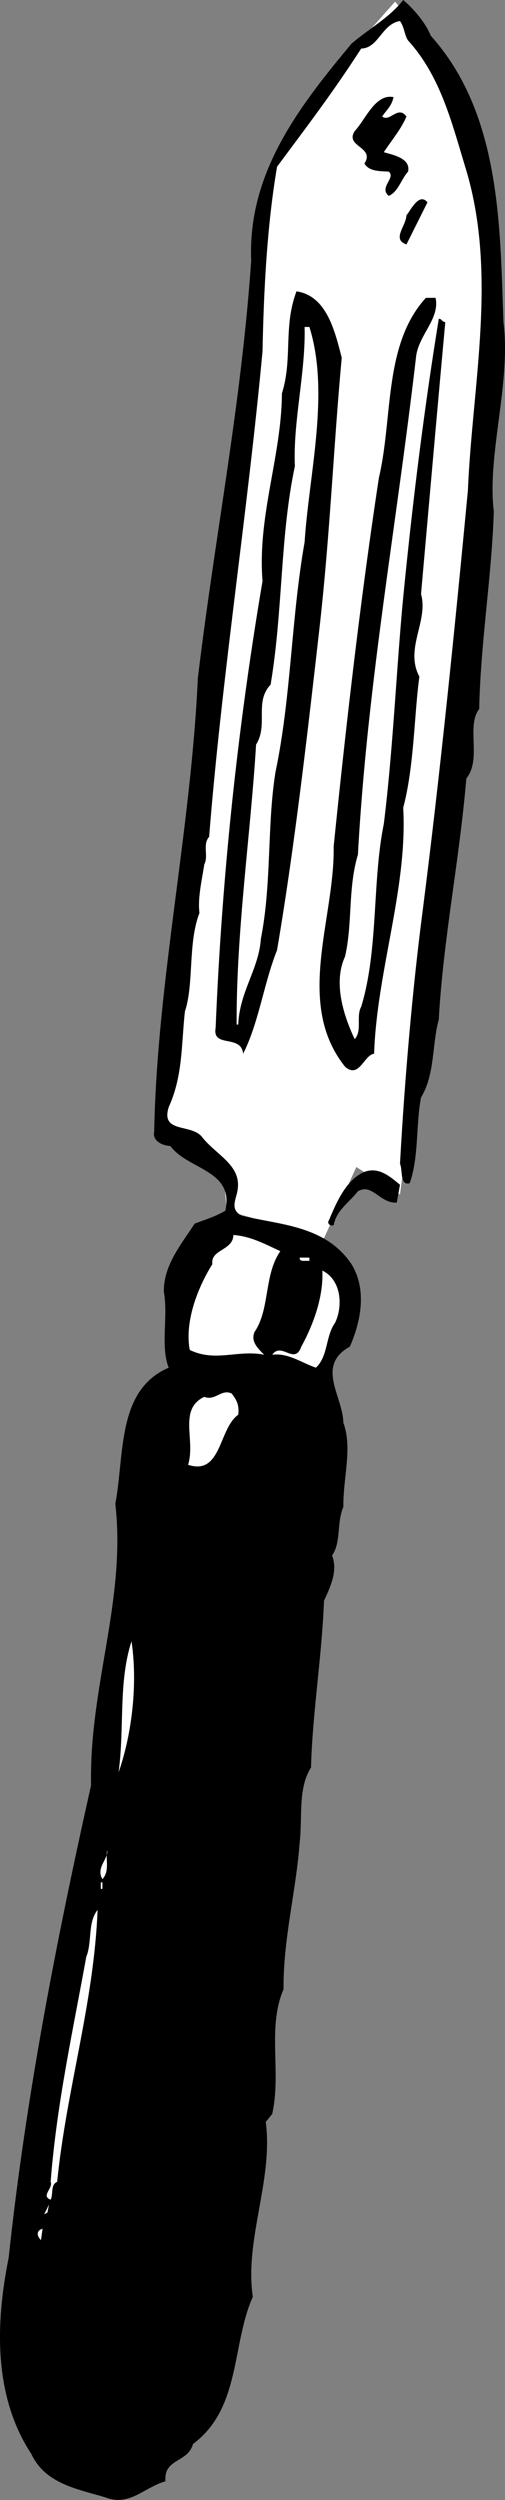
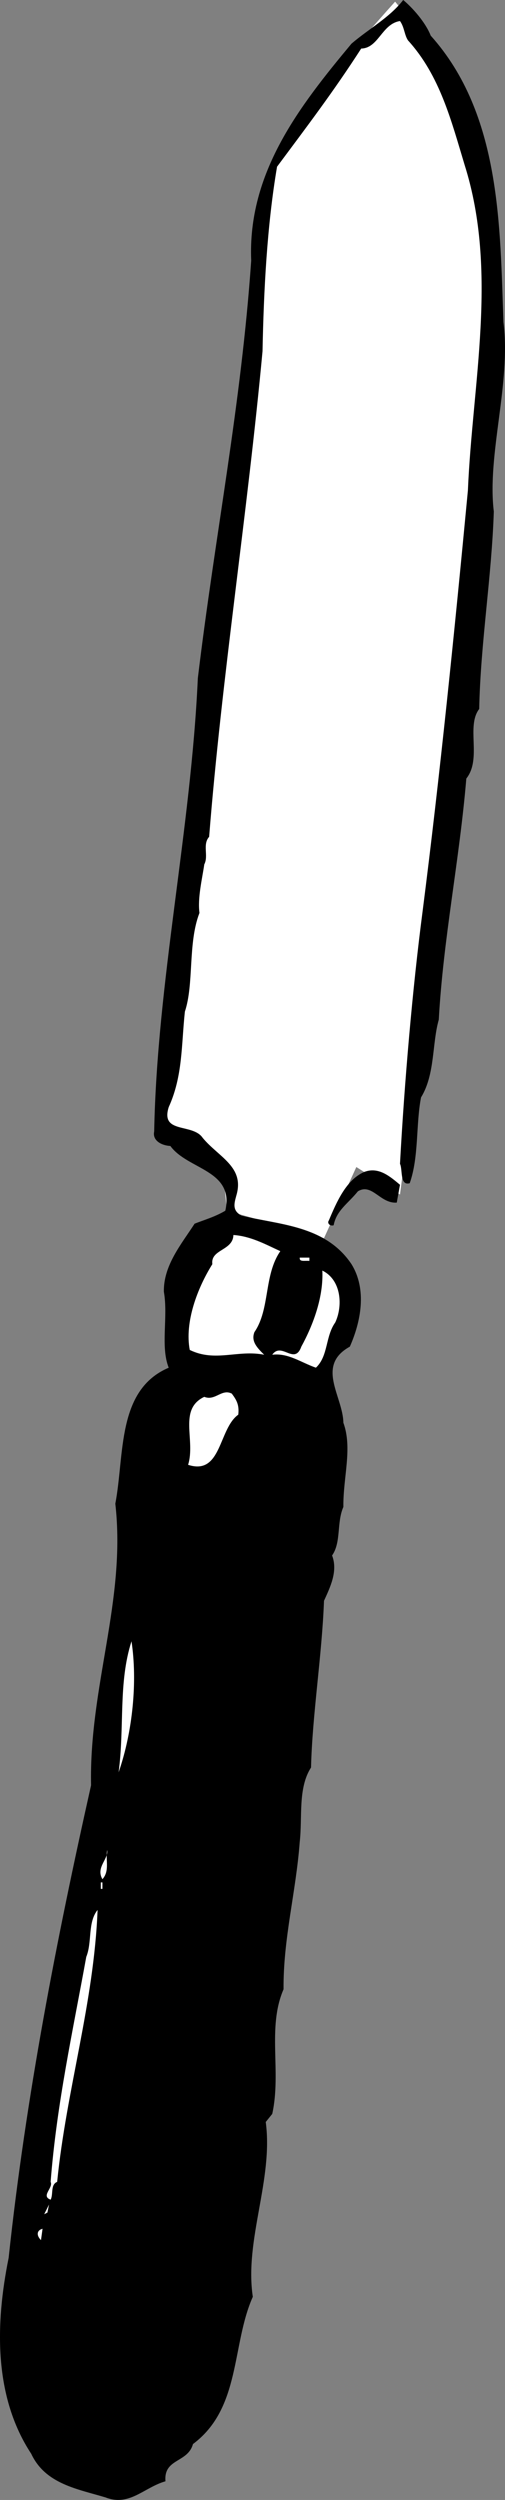
<svg xmlns="http://www.w3.org/2000/svg" width="31.226" height="154.454">
  <rect width="100%" height="100%" fill="#808080" stroke="none" />
  <path fill="#fff" d="m14.034 74.8-.301-3-4-2.698 4-33L16.432 11.5s.645-2.355 2.602-5C21.077 3.809 24.432.102 24.432.102s3.645 4.375 4.602 8c1.043 3.707 1.043 16.375 0 28.398-.957 11.977-4.301 37.3-4.301 37.3l-2.7-1.698-2 4.398-6-1.7" />
  <path d="M26.631 2.2c4.375 4.874 4.278 11.874 4.5 17.702.477 3.774-1.023 8.172-.597 11.7-.125 3.972-.825 8.175-.903 12.199-.824 1.074.176 3.074-.797 4.3-.425 5.075-1.425 9.876-1.703 14.899-.422 1.477-.222 3.375-1.097 4.8-.325 1.677-.125 3.677-.7 5.302-.625.175-.425-.825-.601-1.2.273-5.027.773-10.828 1.398-15.601 1.078-8.426 1.977-17.324 2.801-26 .277-6.625 1.875-13.524-.2-20.102-.823-2.722-1.523-5.523-3.5-7.699-.226-.324-.226-.824-.5-1.2-1.124.177-1.323 1.677-2.398 1.7-1.726 2.676-3.328 4.777-5.203 7.3-.625 3.677-.824 7.677-.898 11.4-.926 9.976-2.524 20.175-3.301 30-.426.476-.023 1.175-.3 1.702-.126.875-.423 2.075-.298 3-.726 1.875-.328 4.375-.902 6.098-.223 2.074-.125 3.977-1 5.902-.523 1.672 1.477.973 2.102 1.899.972 1.176 2.574 1.773 2.097 3.5-.125.476-.324.976.301 1.3 2.277.575 5.176.575 6.8 3 .977 1.575.575 3.575-.1 5.098-2.126 1.176-.423 3.078-.4 4.703.575 1.575-.023 3.375 0 5.2-.425.972-.124 2.175-.698 3 .375.972-.125 1.972-.5 2.8-.125 3.375-.727 7.075-.801 10.297-.824 1.278-.524 3.078-.7 4.602-.226 3.074-1.027 5.976-1 9.101-1.027 2.375-.124 5.075-.699 7.7l-.402.5c.477 3.574-1.324 7.273-.8 10.8-1.325 2.973-.723 6.875-3.7 9.098-.324 1.176-1.824.875-1.7 2.3-1.323.376-2.226 1.575-3.698 1-1.727-.523-3.727-.823-4.602-2.698-2.324-3.528-2.223-8.028-1.398-12.102 1.074-10.023 2.972-19.723 5.097-29.2-.125-6.124 2.176-11.425 1.5-17.398.578-3.027.078-7.027 3.301-8.402-.523-1.324-.023-3.125-.3-4.7-.024-1.624 1.077-2.925 1.902-4.198.574-.227 1.273-.426 1.898-.801.574-2.524-2.324-2.524-3.398-4-.528-.024-1.125-.324-1-.899.175-9.226 2.273-18.625 2.699-28 1.074-8.925 2.676-16.828 3.3-25.8-.226-5.426 2.973-9.528 6.2-13.403 1.074-.922 2.375-1.625 3.199-2.699.574.477 1.375 1.375 1.7 2.2" />
-   <path d="M24.334 6c-.125.574-.425.777-.703 1.2.477.374.977-.723 1.5 0-.324.777-.922 1.476-1.398 2.202.574.172 1.676.375 1.5 1.2-.426.472-.625 1.273-1.2 1.5-.624-.528.473-1.125 0-1.5-.624-.028-1.226-.028-1.5-.5.676-1.028-1.226-1.028-.601-2 .676-.727 1.277-2.325 2.402-2.102m2.098 6.5-1.3 2.602c-.923-.325-.024-1.125 0-1.801.277-.324.777-1.426 1.3-.801m-5.301 9.602c-.523 5.675-.722 10.972-1.398 16.898-.727 6.375-1.524 13.375-2.602 19.7-.824 2.077-1.125 4.476-2.097 6.402-.125-1.227-1.926-.325-1.7-1.602a217.943 217.943 0 0 1 2.899-27.598c-.324-4.027 1.176-7.726 1.199-11.601.676-2.125.074-4.125.902-6.301 1.875.277 2.375 2.477 2.797 4.102m5.801-3.7c.277 1.274-1.023 2.274-1.2 3.598-1.226 10.574-3.023 20.277-3.6 30.8-.626 2.075-.325 4.274-.798 6.302-.726 1.574-.125 3.574.598 5.097.477-.523.074-1.422.402-2 1.075-3.523.672-7.722 1.399-11.297.574-4.625.773-9.527 1.199-14 .574-5.828 1.277-11.527 2.2-17.203.175-.023.175.176.402.203-.528 5.774-1.028 11.473-1.5 16.797.472 1.676-1.028 3.375-.102 5.102-.324 2.375-.324 5.574-1 8.101.277 4.973-1.625 10.075-1.8 15.2-.626.074-.923 1.574-1.798.8-3.125-3.925-.625-9.125-.703-13.601.778-7.625 1.676-15.426 2.801-22.801.875-3.723.277-8.223 2.902-11.098h.598" />
  <path fill="#fff" d="M19.131 20.2c1.278 4.077-.023 9.077-.297 13.3-.828 4.676-.828 9.574-1.8 14.2-.528 3.277-.227 6.874-.903 10.3-.125 1.875-1.324 3.277-1.398 5.3h-.102c-.023-5.823.875-11.823 1.203-17.3.774-1.223-.125-2.625.899-3.7.773-4.624.574-9.124 1.5-13.5-.125-2.726.676-5.823.601-8.6h.297" />
  <path d="m24.733 73.2-.2 1.1c-1.027.075-1.527-1.226-2.402-.698-.625.773-1.324 1.175-1.5 2.097-.222.078-.422-.125-.297-.297.473-1.125 1.075-2.527 2.2-3 .875-.328 1.574.274 2.199.797" />
  <path fill="#fff" d="M17.334 77.3c-1.027 1.477-.625 3.575-1.601 5-.227.575.176.977.601 1.4-1.625-.325-3.027.476-4.601-.298-.324-1.726.476-3.828 1.398-5.3-.125-.926 1.278-.825 1.301-1.801 1.074.074 1.977.574 2.902 1m1.797.601c-.324-.027-.625.075-.597-.203h.597v.203m1.602 3.798c-.625.874-.426 2.077-1.2 2.8-.925-.324-1.726-.926-2.699-.8.575-.825 1.375.675 1.797-.5.778-1.423 1.375-3.126 1.301-4.7 1.176.574 1.277 2.176.8 3.2m-5.999 5.702c-1.227.875-1.024 3.774-3.102 3.098.477-1.523-.625-3.426 1-4.2.676.274 1.078-.523 1.703-.198.274.375.473.675.399 1.3M7.334 109.5c.375-2.824-.027-5.523.797-8.098.375 2.473.078 5.575-.797 8.098m-1 6.602c-.425-.727.375-1.227.297-1.801-.125.574.176 1.273-.297 1.8m-.101.199h.101v.4h-.101v-.4m-.102.802-.097.597.097-.597M3.534 134.8c-.426.177-.227.774-.403 1.102-.625-.226.176-.726 0-1.101.375-4.824 1.375-9.324 2.203-13.899.375-.925.075-2.125.7-2.902-.227 5.777-1.926 11.074-2.5 16.8m-.801 2 .3-.6-.101.5zm-.199 1.602c-.325-.328-.227-.625.097-.703l-.097.703" />
</svg>